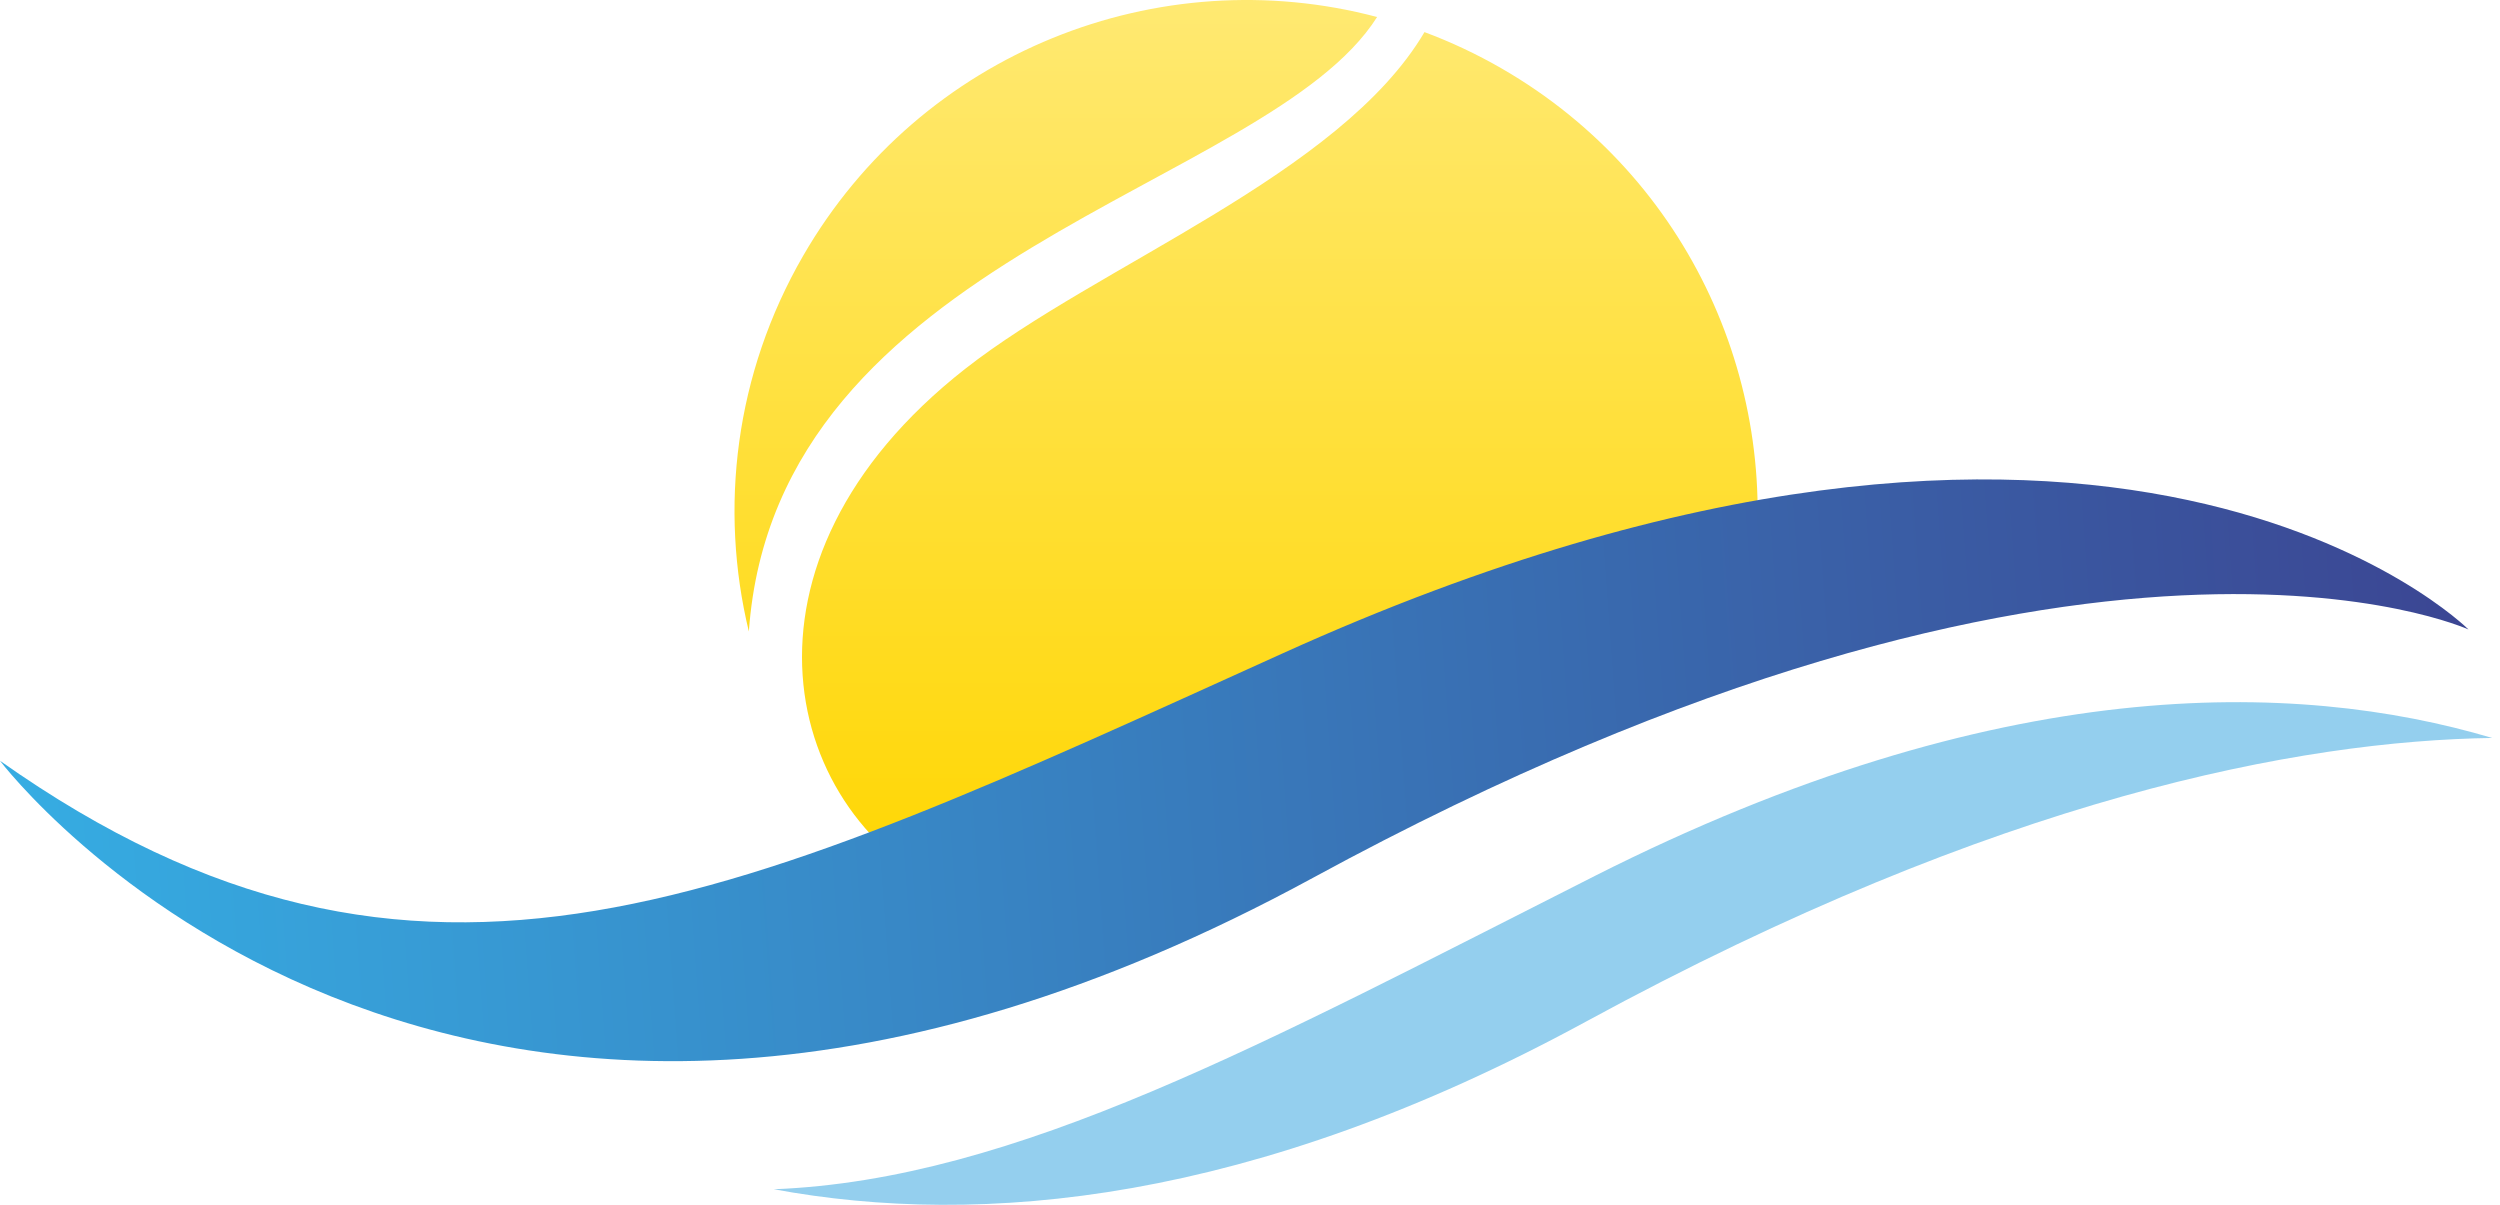
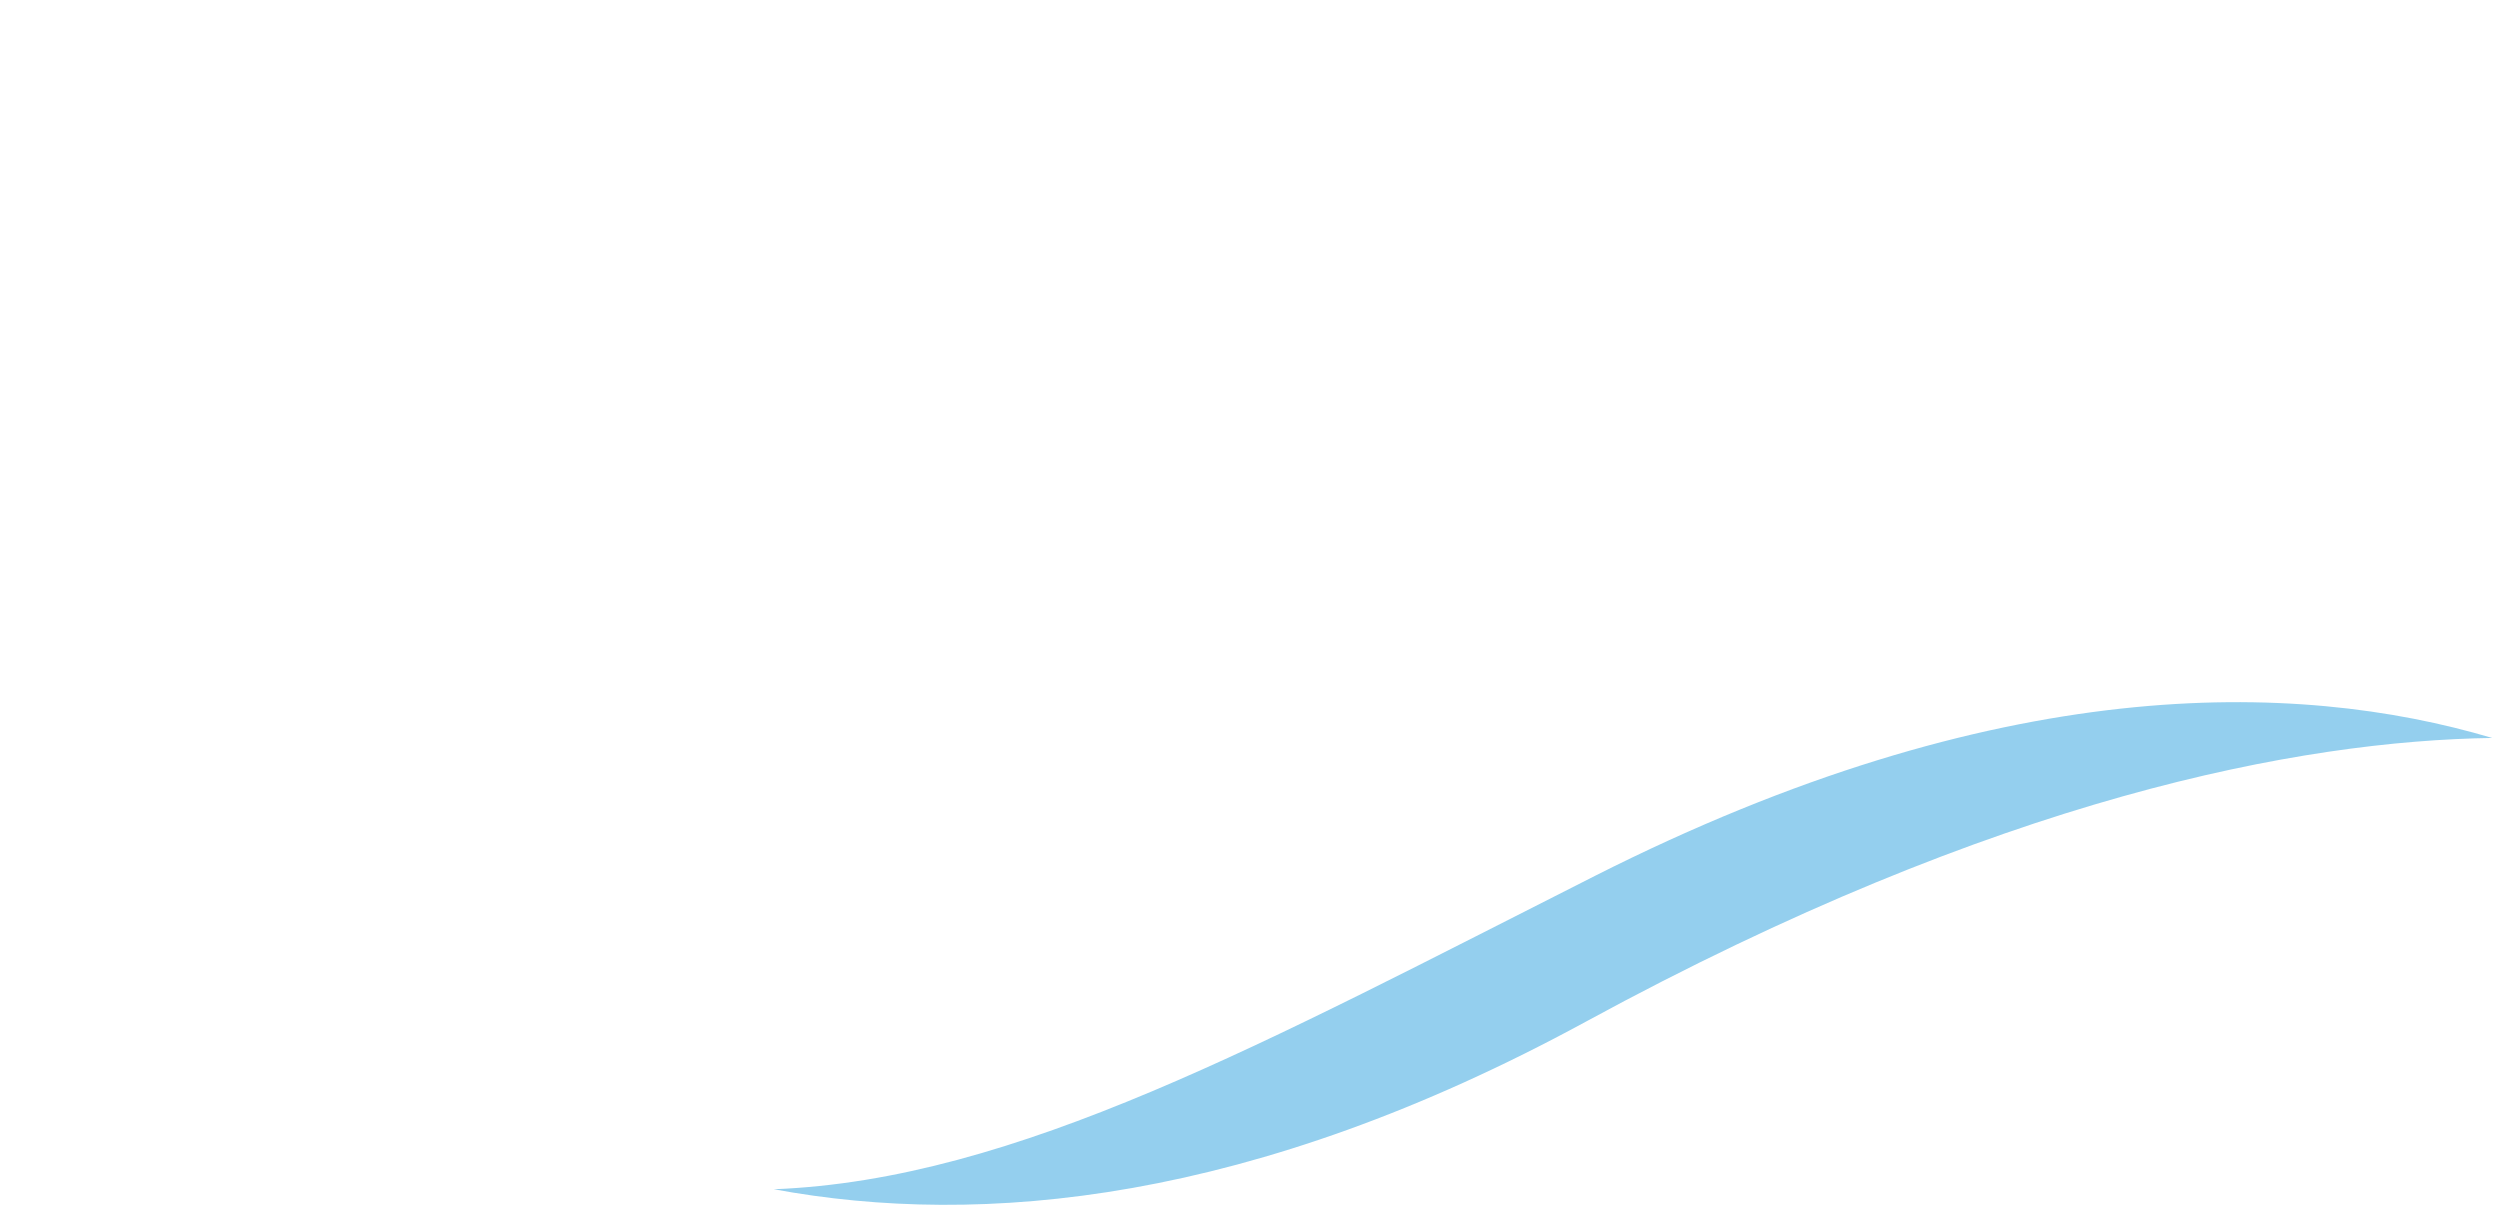
<svg xmlns="http://www.w3.org/2000/svg" width="83" height="40" viewBox="0 0 83 40" fill="none">
-   <path fill-rule="evenodd" clip-rule="evenodd" d="M24.862 20.966C23.875 16.879 24.396 12.421 26.664 8.493C30.585 1.702 38.488 -1.356 45.72 0.565C42.073 6.321 25.753 8.415 24.862 20.966ZM47.293 1.066C48.167 1.392 49.027 1.795 49.862 2.277C56.146 5.905 59.233 12.944 58.137 19.705C55.651 19.482 52.767 20.951 49.944 22.83C45.551 24.383 40.433 26.434 37.025 27.74C34.435 28.733 32.834 29.294 31.74 29.735C25.936 27.144 23.863 18.66 32.042 12.247C36.444 8.794 44.498 5.809 47.293 1.066V1.066Z" fill="url(#paint0_linear_204_193)" />
-   <path fill-rule="evenodd" clip-rule="evenodd" d="M81.954 20.899C81.954 20.899 70.234 9.178 42.585 21.691C24.548 29.854 13.98 35.125 0 25.258C0 25.258 14.78 44.823 43.586 29.146C69.336 15.133 81.954 20.899 81.954 20.899V20.899Z" fill="url(#paint1_linear_204_193)" />
  <path fill-rule="evenodd" clip-rule="evenodd" d="M25.691 39.483C32.577 40.76 41.577 39.946 52.655 33.917C66.399 26.438 76.401 24.594 82.741 24.5C76.195 22.557 66.324 22.322 52.949 29.081C42.003 34.613 33.73 39.17 25.691 39.483V39.483Z" fill="#94CFEE" />
  <defs>
    <linearGradient id="paint0_linear_204_193" x1="41.37" y1="0" x2="41.37" y2="29.735" gradientUnits="userSpaceOnUse">
      <stop stop-color="#FFE972" />
      <stop offset="1" stop-color="#FFD600" />
    </linearGradient>
    <linearGradient id="paint1_linear_204_193" x1="0.819" y1="27.935" x2="81.896" y2="22.035" gradientUnits="userSpaceOnUse">
      <stop stop-color="#36ACE2" />
      <stop offset="1" stop-color="#3B4693" />
    </linearGradient>
  </defs>
</svg>